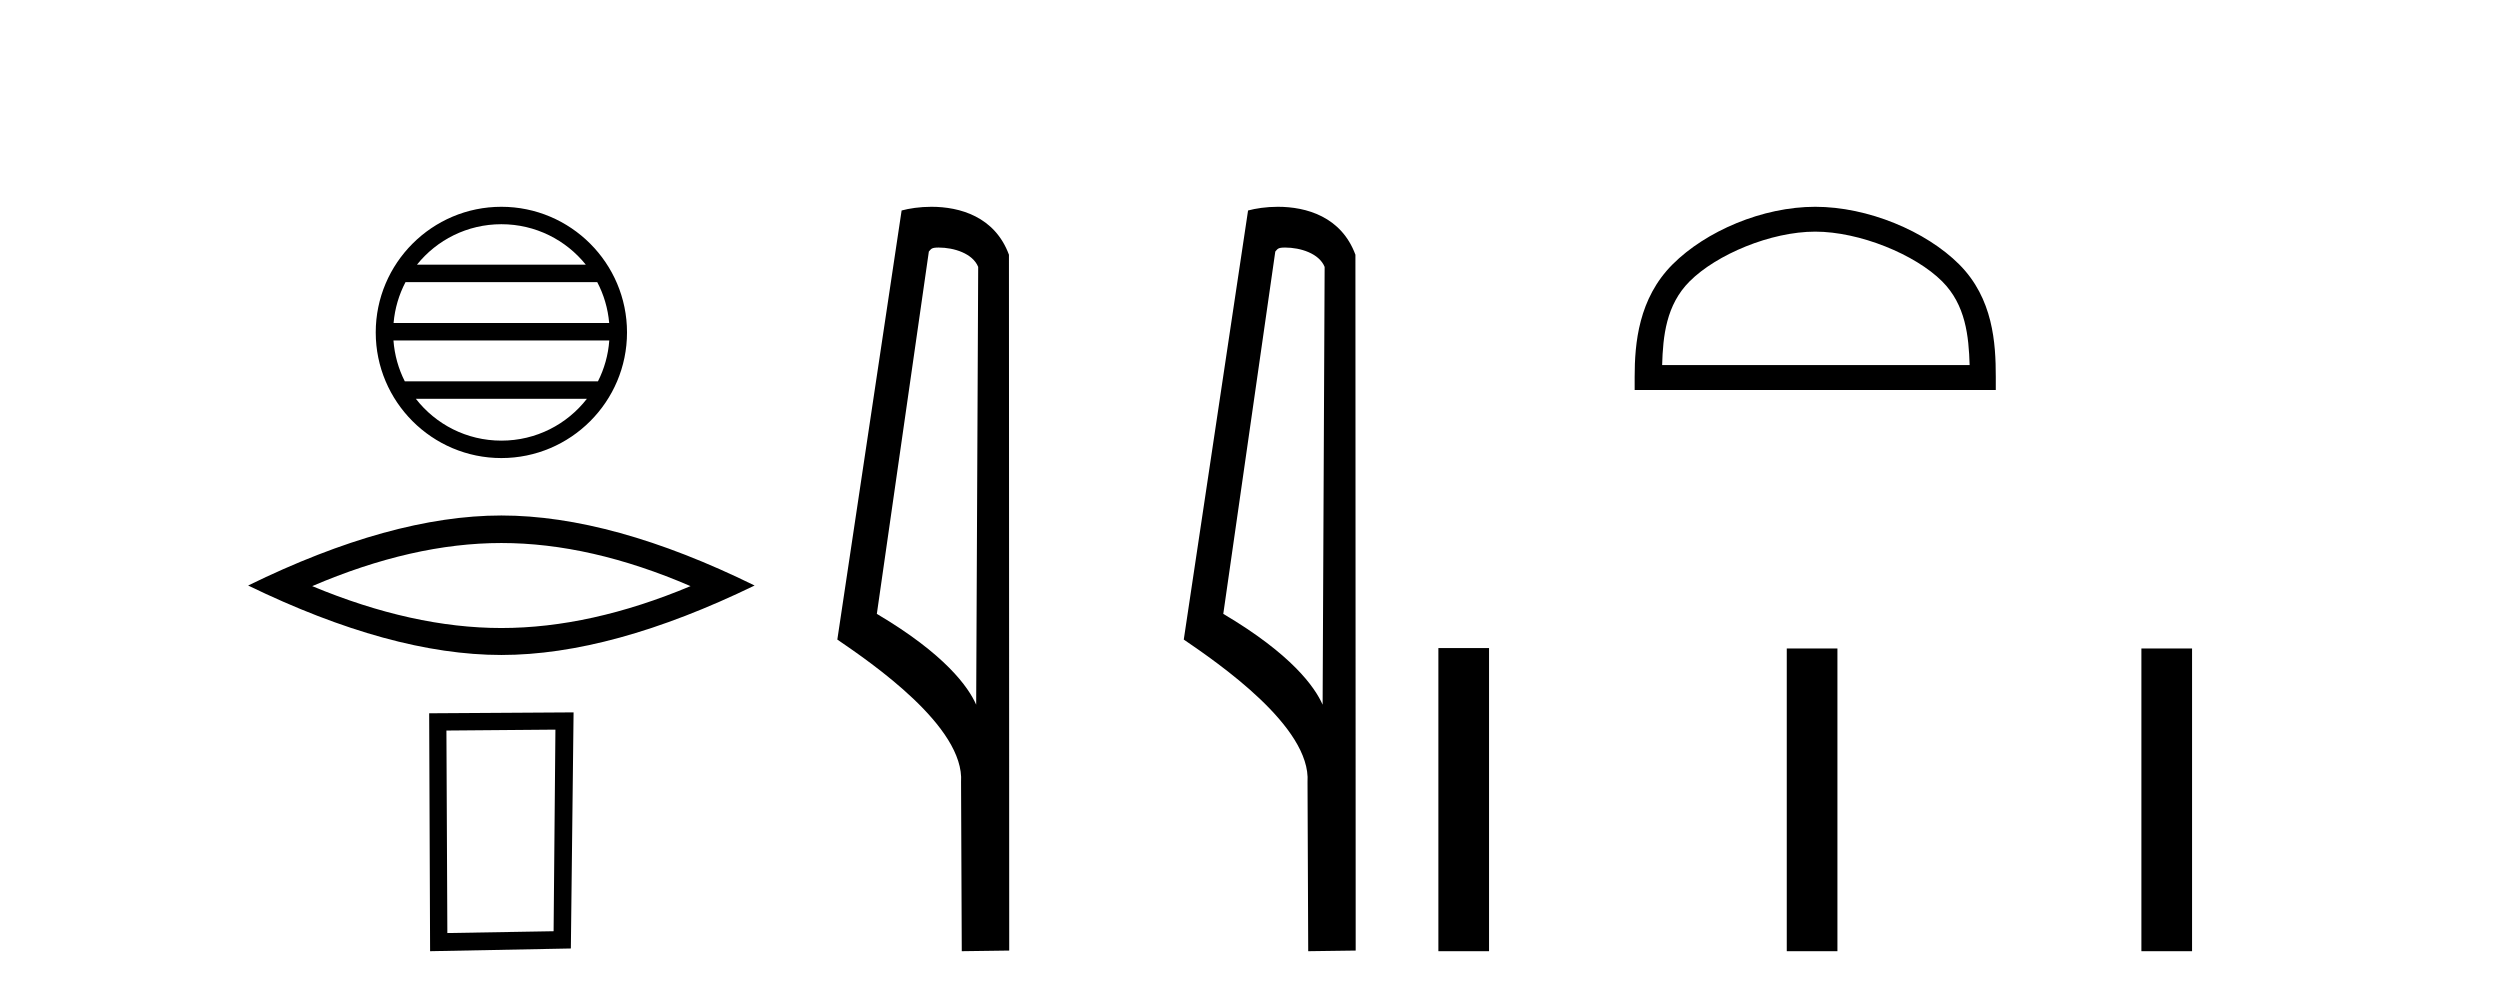
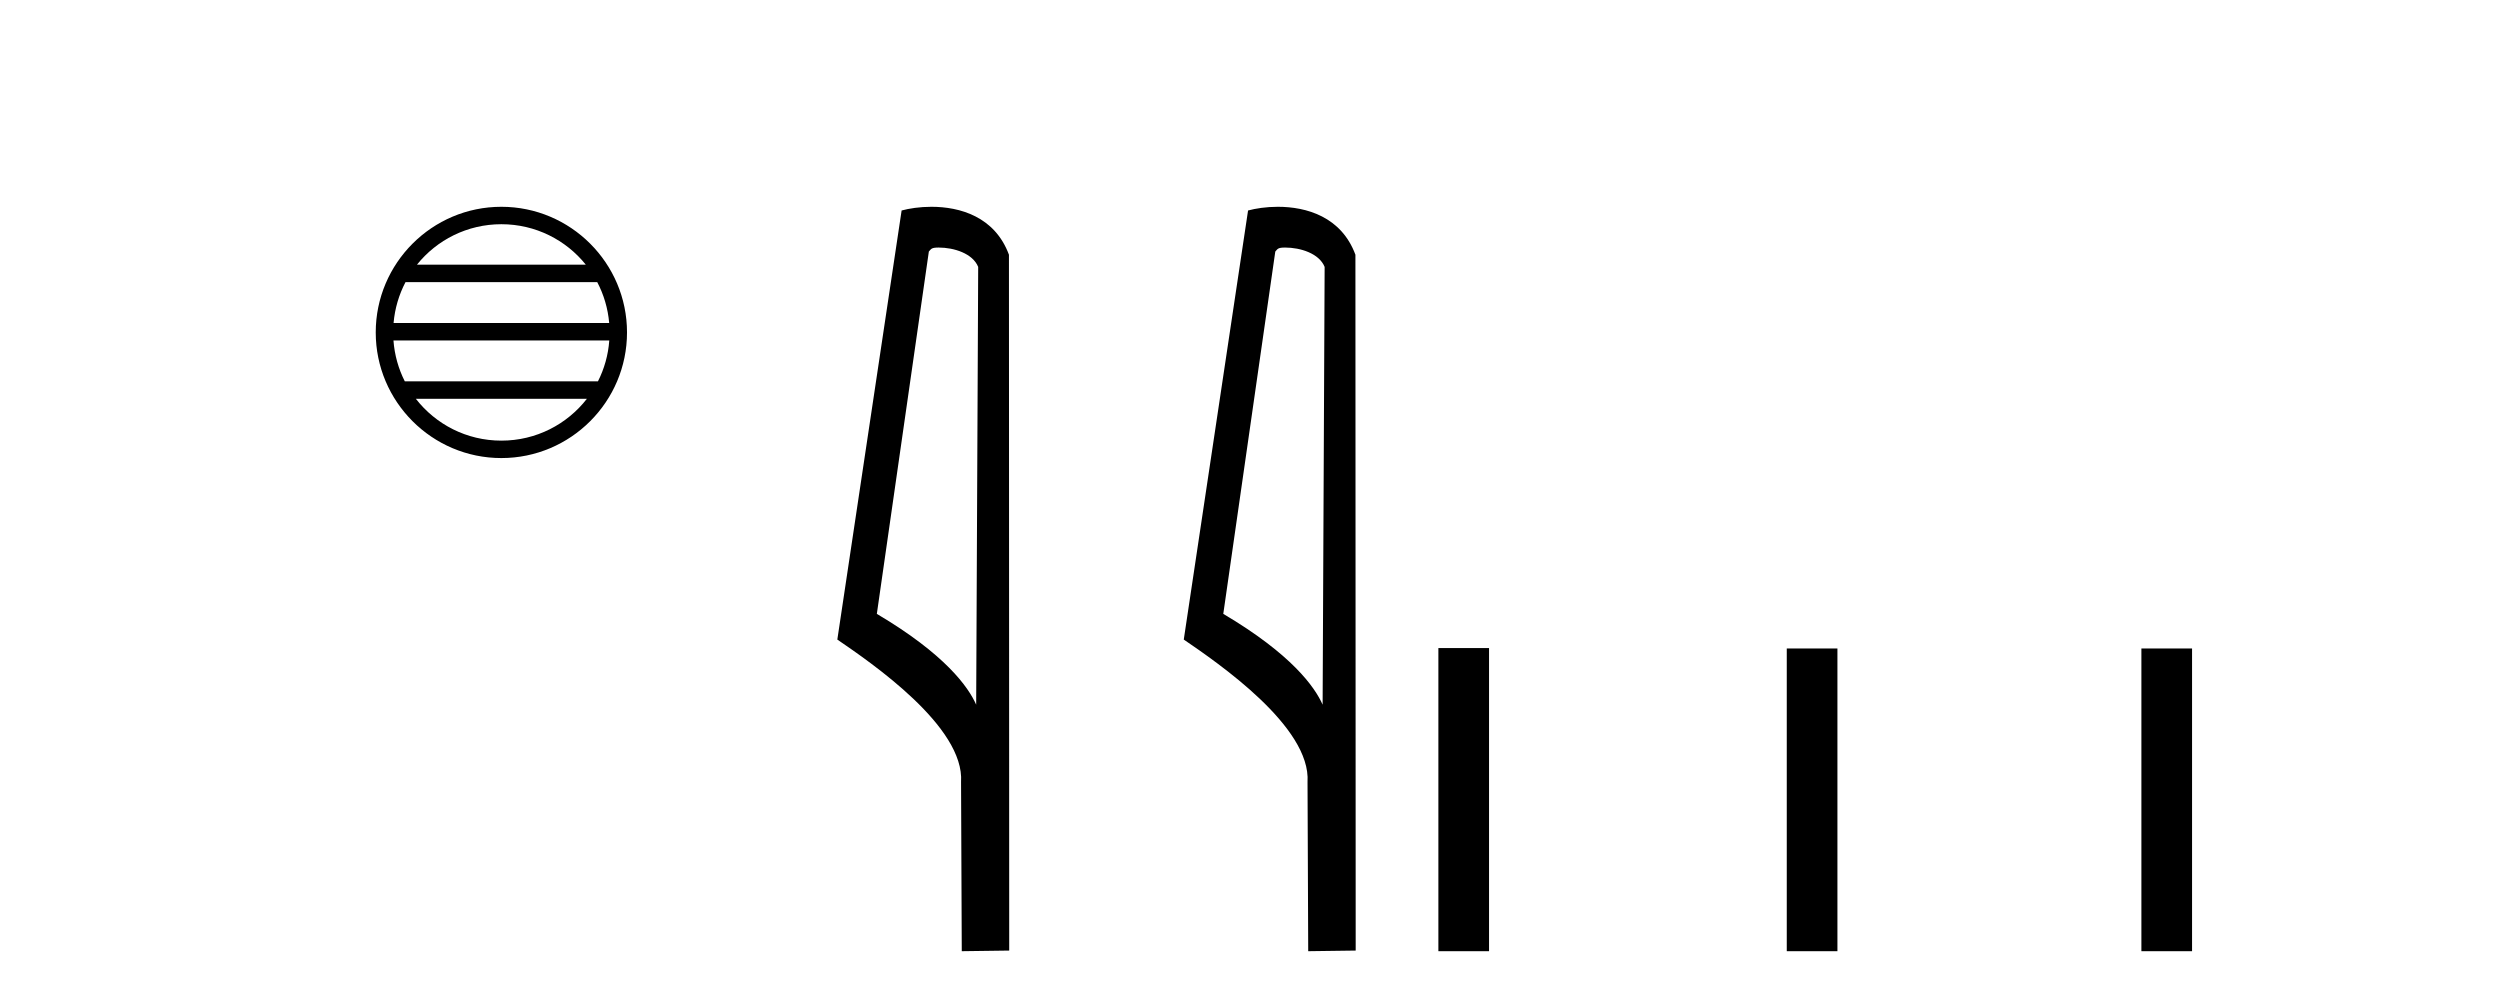
<svg xmlns="http://www.w3.org/2000/svg" width="102.0" height="41.0">
  <path d="M 20.456 9.148 C 21.85 9.148 23.092 9.792 23.901 10.799 L 17.012 10.799 C 17.82 9.792 19.062 9.148 20.456 9.148 ZM 24.367 11.51 C 24.633 12.016 24.803 12.58 24.855 13.179 L 16.058 13.179 C 16.109 12.58 16.28 12.016 16.545 11.51 ZM 24.859 13.89 C 24.815 14.488 24.654 15.052 24.396 15.559 L 16.516 15.559 C 16.259 15.052 16.097 14.488 16.053 13.89 ZM 23.945 16.271 C 23.138 17.31 21.876 17.978 20.456 17.978 C 19.036 17.978 17.774 17.31 16.967 16.271 ZM 20.456 8.437 C 17.63 8.437 15.33 10.737 15.33 13.563 C 15.33 16.389 17.63 18.689 20.456 18.689 C 23.282 18.689 25.582 16.389 25.582 13.563 C 25.582 10.737 23.282 8.437 20.456 8.437 Z" style="fill:#000000;stroke:none" />
-   <path d="M 20.456 22.155 Q 24.095 22.155 28.174 23.914 Q 24.095 25.623 20.456 25.623 Q 16.841 25.623 12.738 23.914 Q 16.841 22.155 20.456 22.155 ZM 20.456 21.032 Q 15.962 21.032 10.124 23.889 Q 15.962 26.723 20.456 26.723 Q 24.95 26.723 30.788 23.889 Q 24.975 21.032 20.456 21.032 Z" style="fill:#000000;stroke:none" />
-   <path d="M 22.661 29.769 L 22.587 37.994 L 18.252 38.068 L 18.214 29.806 L 22.661 29.769 ZM 23.402 29.065 L 17.51 29.102 L 17.548 38.809 L 23.291 38.698 L 23.402 29.065 Z" style="fill:#000000;stroke:none" />
  <path d="M 38.298 10.1 C 38.922 10.1 39.687 10.34 39.91 10.89 L 39.828 28.751 L 39.828 28.751 C 39.511 28.034 38.57 26.699 35.775 25.046 L 37.897 10.263 C 37.996 10.157 37.994 10.1 38.298 10.1 ZM 39.828 28.751 L 39.828 28.751 C 39.828 28.751 39.828 28.751 39.828 28.751 L 39.828 28.751 L 39.828 28.751 ZM 38.001 8.437 C 37.523 8.437 37.091 8.505 36.786 8.588 L 34.163 26.094 C 35.55 27.044 39.363 29.648 39.211 31.91 L 39.24 38.809 L 41.176 38.783 L 41.165 10.393 C 40.59 8.837 39.159 8.437 38.001 8.437 Z" style="fill:#000000;stroke:none" />
  <path d="M 52.433 10.1 C 53.058 10.1 53.822 10.34 54.045 10.89 L 53.963 28.751 L 53.963 28.751 C 53.646 28.034 52.705 26.699 49.91 25.046 L 52.032 10.263 C 52.132 10.157 52.129 10.1 52.433 10.1 ZM 53.963 28.751 L 53.963 28.751 C 53.963 28.751 53.963 28.751 53.963 28.751 L 53.963 28.751 L 53.963 28.751 ZM 52.136 8.437 C 51.658 8.437 51.227 8.505 50.921 8.588 L 48.298 26.094 C 49.686 27.044 53.499 29.648 53.347 31.91 L 53.375 38.809 L 55.312 38.783 L 55.301 10.393 C 54.725 8.837 53.294 8.437 52.136 8.437 Z" style="fill:#000000;stroke:none" />
-   <path d="M 74.061 9.451 C 75.873 9.451 78.142 10.382 79.24 11.48 C 80.2 12.44 80.325 13.713 80.361 14.896 L 67.815 14.896 C 67.85 13.713 67.976 12.44 68.936 11.48 C 70.034 10.382 72.249 9.451 74.061 9.451 ZM 74.061 8.437 C 71.911 8.437 69.598 9.43 68.242 10.786 C 66.852 12.176 66.694 14.007 66.694 15.377 L 66.694 15.911 L 81.428 15.911 L 81.428 15.377 C 81.428 14.007 81.324 12.176 79.934 10.786 C 78.578 9.43 76.211 8.437 74.061 8.437 Z" style="fill:#000000;stroke:none" />
  <path d="M 58.686 26.441 L 58.686 38.809 L 60.753 38.809 L 60.753 26.441 ZM 72.9 26.458 L 72.9 38.809 L 74.967 38.809 L 74.967 26.458 ZM 87.369 26.458 L 87.369 38.809 L 89.436 38.809 L 89.436 26.458 Z" style="fill:#000000;stroke:none" />
</svg>